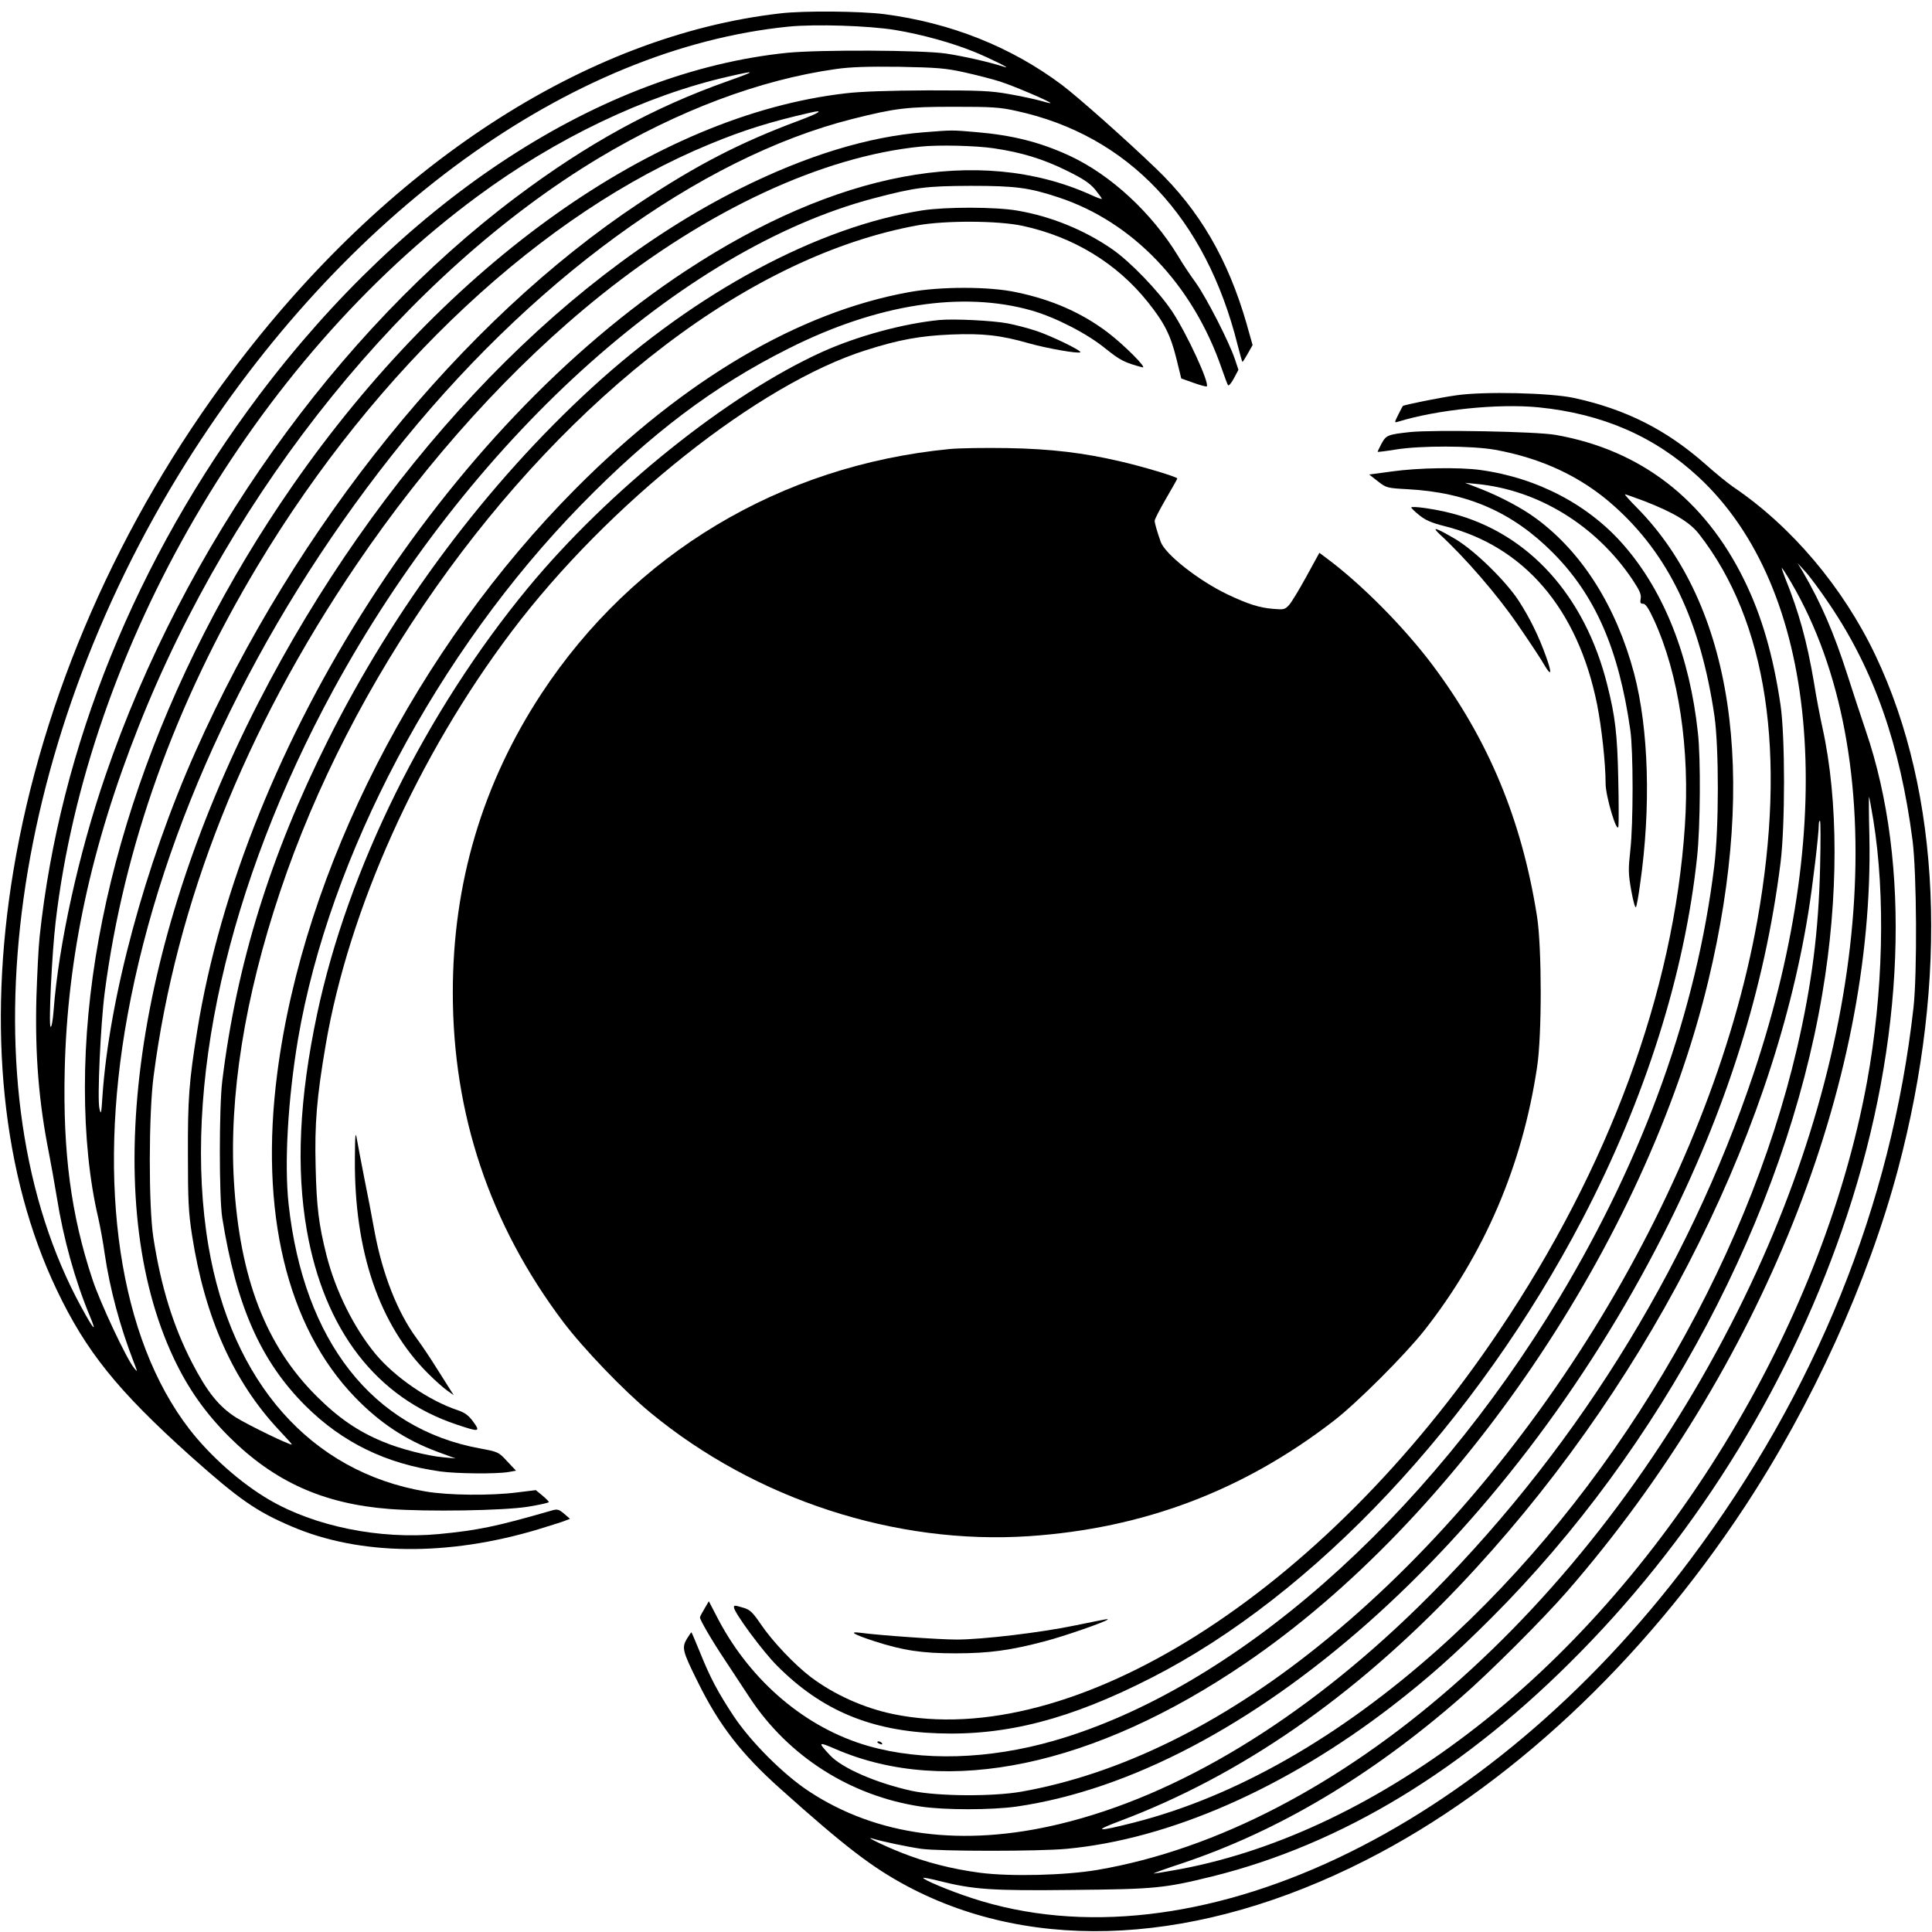
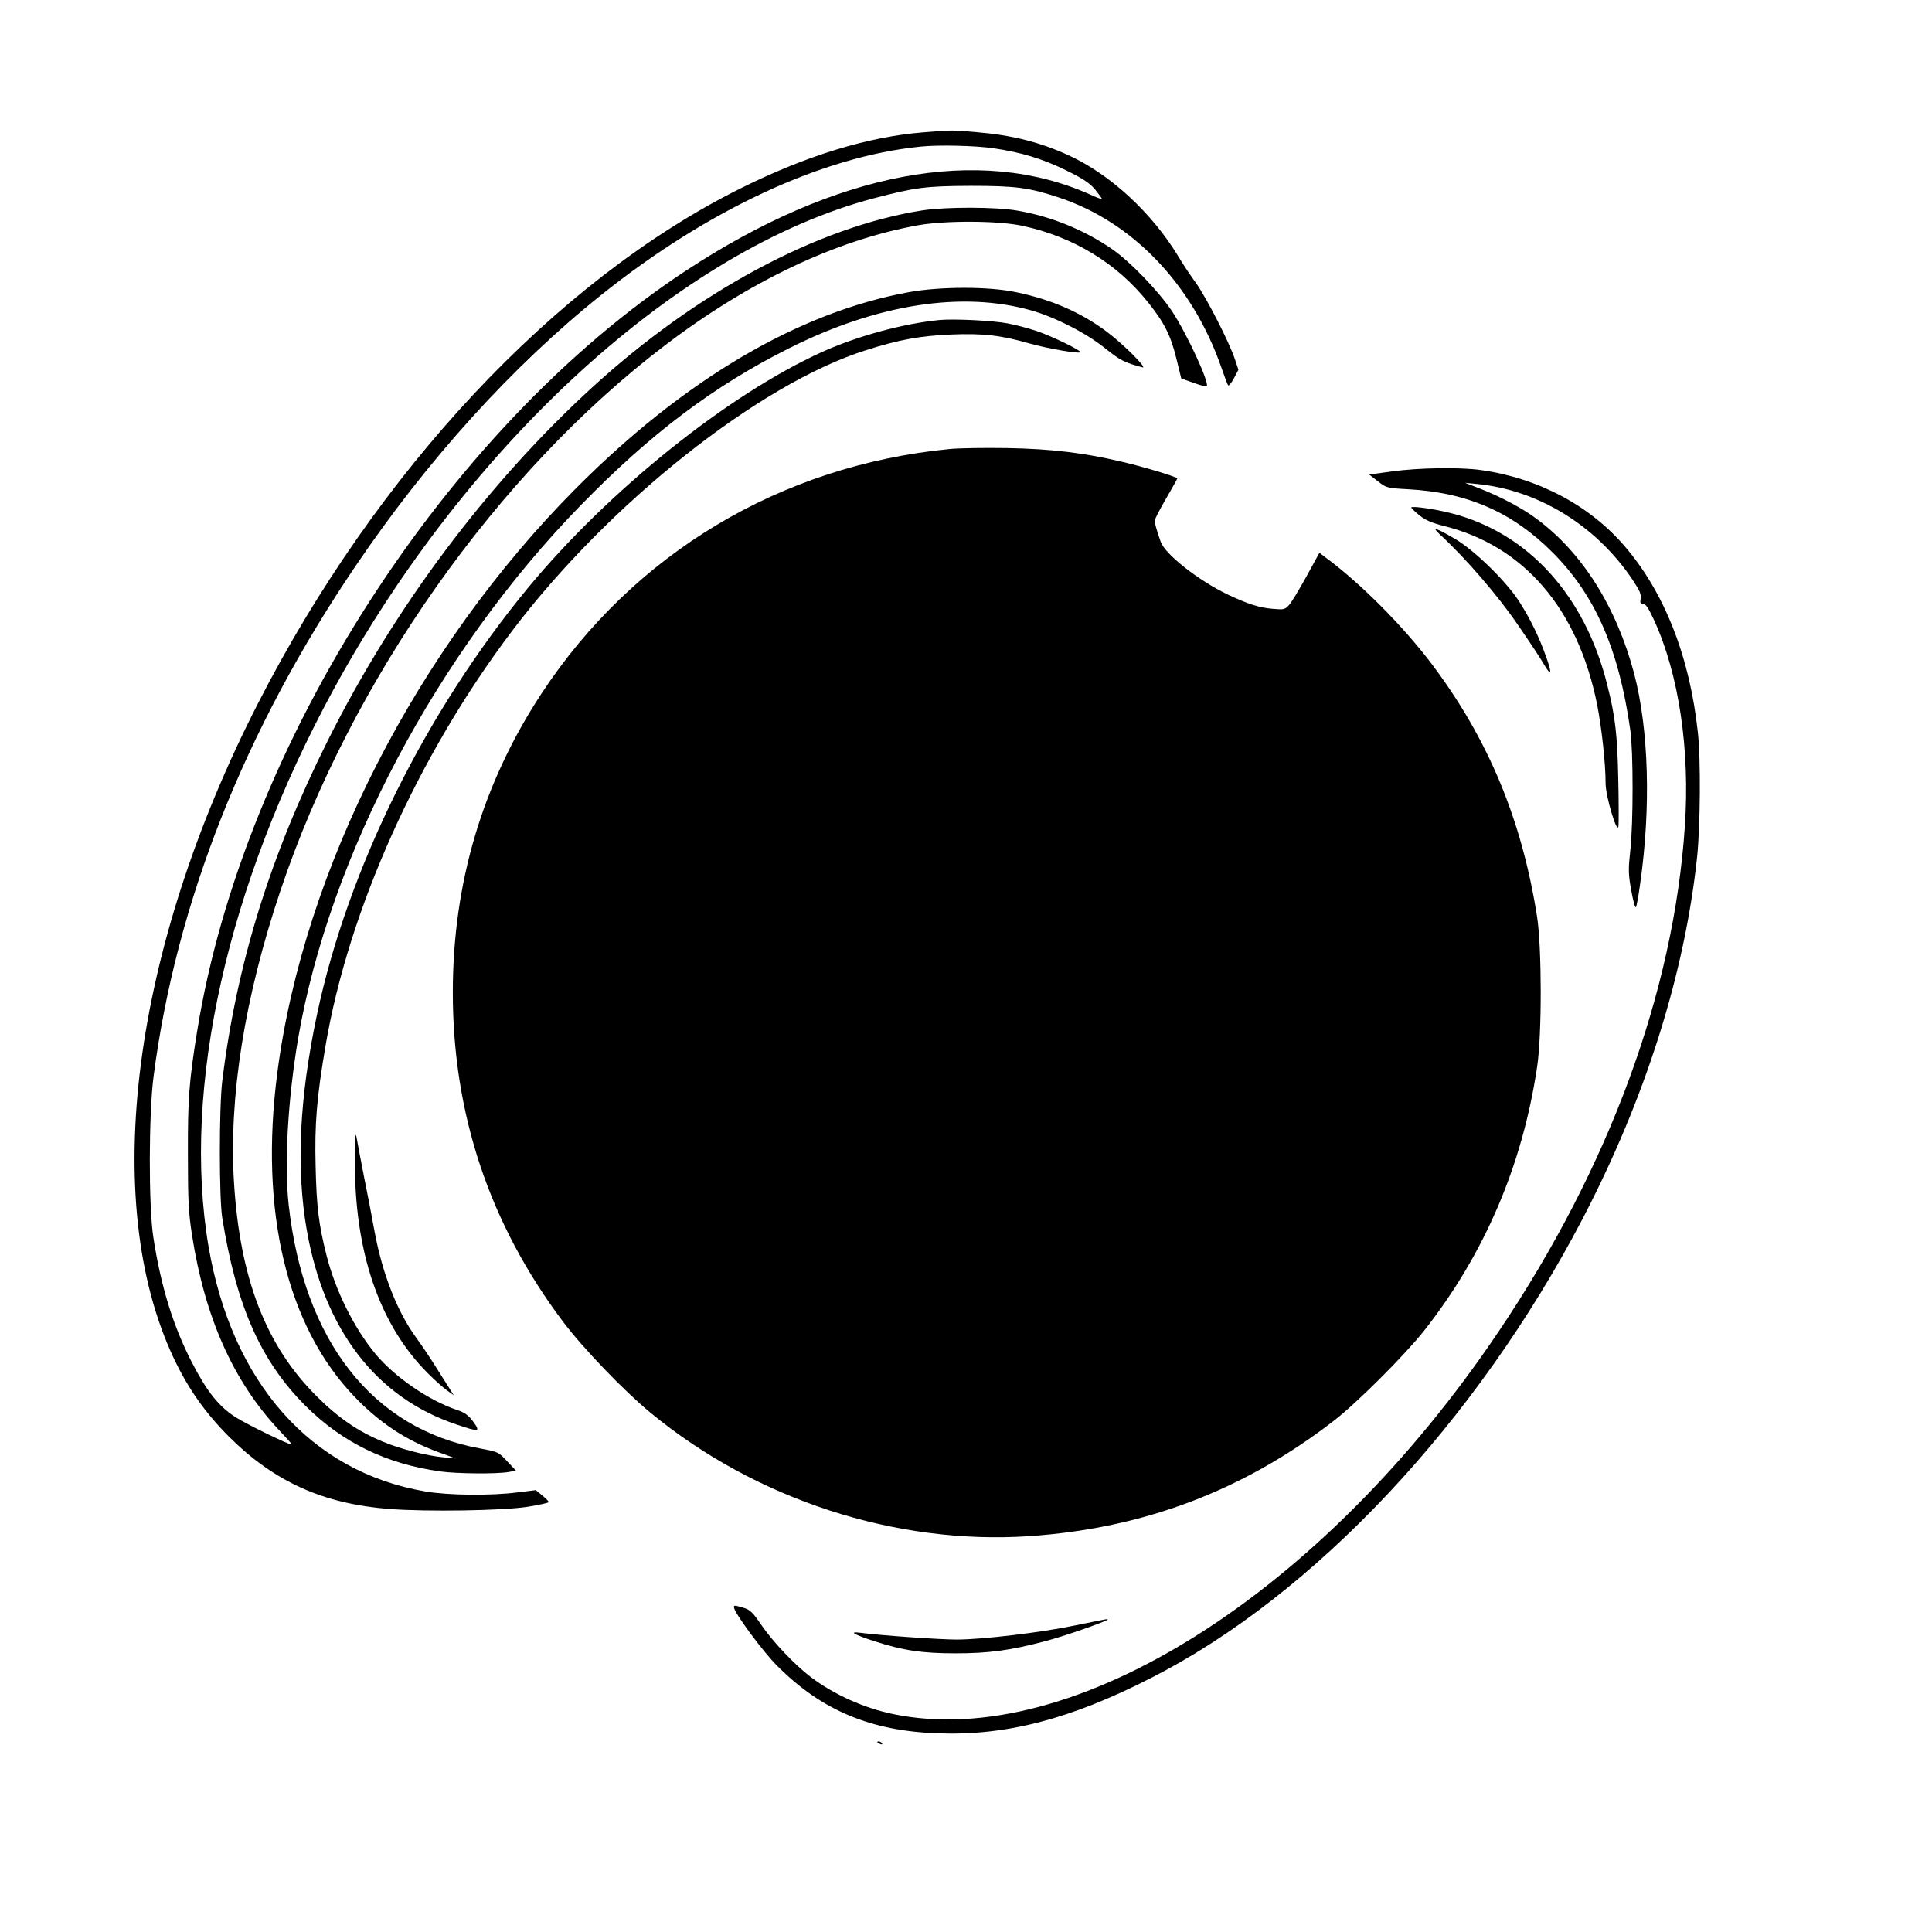
<svg xmlns="http://www.w3.org/2000/svg" height="1024pt" preserveAspectRatio="xMidYMid meet" viewBox="0 0 1024 1024" width="1024pt">
  <g transform="matrix(.1 0 0 -.1 0 1024)">
-     <path d="m4135 10169c-1032-118-2088-807-2906-1897-597-794-1004-1723-1158-2647-139-835-59-1616 229-2220 156-328 323-535 708-881 259-231 349-294 539-375 360-154 828-159 1308-14 61 19 123 38 138 44l28 11-31 27c-29 24-36 26-69 16-291-84-388-104-596-124-315-29-658 41-900 183-150 88-311 231-421 373-371 480-493 1293-328 2194 183 1003 680 2055 1401 2968 727 920 1629 1578 2443 1783 227 57 287 64 535 64 200 0 243-2 332-22 593-129 1004-564 1173-1242 12-47 23-86 25-88 1-2 14 18 28 43l26 46-33 117c-98 339-249 598-477 817-163 157-417 382-502 446-269 201-588 328-940 374-126 16-428 19-552 4zm610-88c143-24 298-67 417-115 83-34 205-94 163-81-84 27-218 57-310 71-126 19-675 21-844 4-983-101-2008-766-2798-1815-652-868-1056-1864-1163-2870-6-55-13-199-17-320-8-302 12-554 67-830 11-55 29-158 41-230 35-220 96-440 175-630 39-93 22-76-44 45-626 1144-403 2950 553 4475 831 1324 2037 2198 3195 2314 142 14 424 5 565-18zm365-224c63-14 149-36 190-49 77-25 273-109 267-114-2-2-25 4-52 12-28 8-102 24-165 35-100 18-155 20-431 20-207-1-359-6-440-16-1006-117-2108-899-2927-2077-702-1010-1102-2169-1102-3192 0-255 24-493 71-692 10-45 26-131 34-190 28-189 81-385 154-574 21-54 21-55 1-30-40 49-180 347-220 469-114 343-157 673-147 1110 14 599 139 1182 392 1821 499 1261 1421 2400 2438 3012 421 252 853 415 1257 472 76 11 168 14 335 12 200-4 245-7 345-29zm-1250-46c-397-140-747-332-1125-616-953-716-1761-1853-2176-3065-142-413-249-899-275-1248-4-52-11-89-16-84-11 11 7 387 27 557 170 1454 1052 2971 2235 3844 418 309 891 535 1330 635 152 35 152 31 0-23zm375-210c-312-116-542-235-845-436-943-625-1823-1713-2355-2911-266-598-457-1308-492-1824-6-96-8-101-16-65-12 48 6 446 28 615 101 773 373 1532 811 2262 630 1049 1513 1872 2398 2235 179 74 324 119 531 166 77 18 50-1-60-42z" />
    <path d="m4898 9539c-295-23-623-123-976-299-978-488-1924-1497-2553-2725-669-1306-841-2640-448-3474 76-161 167-290 293-416 240-239 500-356 851-383 198-15 602-9 733 12 61 10 112 21 111 25 0 3-16 19-35 35l-34 28-98-12c-138-18-366-16-487 5-608 103-1027 578-1150 1300-142 838 100 1916 662 2949 714 1310 1840 2335 2864 2605 221 58 276 65 514 66 236 0 308-9 465-61 395-130 713-464 866-909 15-44 30-83 33-87 4-4 18 12 31 37l24 45-19 57c-32 94-149 322-206 403-30 41-72 104-93 140-140 231-358 433-578 535-156 72-304 109-496 125-129 11-122 11-274-1zm369-85c148-22 261-56 390-120 85-42 119-65 147-98 20-25 36-47 36-50s-28 7-62 23c-589 263-1345 121-2143-404-1270-835-2345-2508-2590-4030-43-267-50-358-49-655 0-243 3-306 22-428 68-436 219-774 461-1032 39-41 69-75 68-76-6-7-232 103-296 143-91 58-153 135-234 292-99 192-164 402-204 661-26 165-25 657 1 855 119 920 483 1839 1074 2710 379 559 830 1057 1299 1432 564 451 1172 734 1693 786 95 10 293 5 387-9z" />
    <path d="m4889 9125c-554-87-1196-431-1751-939-556-509-1049-1167-1402-1874-304-608-482-1182-558-1802-17-139-17-618 0-725 75-467 203-758 441-996 196-195 428-308 715-348 86-12 299-14 361-3l40 7-47 50c-45 49-48 50-144 68-569 104-934 569-1014 1292-24 217-4 559 50 880 166 968 739 2050 1500 2829 371 380 705 631 1100 829 469 236 921 306 1289 201 125-36 292-121 391-202 78-62 98-73 195-99 30-8-98 120-185 186-138 104-295 173-483 212-142 31-401 31-567 1-587-106-1194-464-1767-1040-843-847-1443-2020-1583-3097-96-736 50-1346 411-1720 132-137 270-228 441-291l93-34-65 6c-88 8-231 45-321 83-131 54-236 126-350 240-270 268-408 626-439 1138-27 450 56 975 245 1538 374 1118 1150 2219 2040 2895 447 340 905 557 1340 636 147 26 426 25 555-3 269-58 499-198 663-403 88-110 121-175 152-300l26-106 65-23c36-13 67-21 70-19 16 17-104 277-183 397-72 108-222 264-319 331-148 102-325 174-503 204-116 20-379 20-502 1z" />
    <path d="m4980 8544c-193-19-436-85-624-170-498-226-1130-733-1557-1249-543-658-956-1492-1119-2263-94-445-111-815-54-1142 93-530 369-888 793-1030 122-41 129-40 89 15-25 34-45 48-83 61-151 50-333 175-435 298-114 138-211 333-259 521-42 166-53 259-58 470-6 228 6 370 53 645 122 718 490 1536 986 2193 511 677 1312 1313 1878 1491 175 56 288 76 451 83 168 7 265-4 414-47 96-27 262-56 271-47 8 8-150 85-230 112-44 15-113 33-155 41-79 15-283 25-361 18z" />
-     <path d="m7720 8145c-87-12-280-51-285-57-2-2-12-23-24-46-20-40-21-43-4-38 210 65 534 98 748 77 338-34 615-154 847-369 634-587 747-1800 294-3157-353-1056-971-2040-1777-2830-614-601-1277-1003-1904-1153-512-123-967-64-1328 174-135 89-308 262-399 399-83 126-124 203-177 335-24 58-44 106-46 108-1 2-12-14-25-35-27-47-23-64 59-229 112-227 229-379 436-564 346-310 489-419 675-518 676-359 1548-310 2430 139 750 381 1461 1044 2005 1869 360 546 655 1195 814 1790 271 1019 229 1993-118 2725-172 362-446 686-756 895-27 19-92 71-143 117-209 185-424 294-701 354-125 27-476 35-621 14zm1978-1110c234-346 373-742 439-1250 22-173 25-703 5-885-118-1049-517-2036-1182-2925-1084-1447-2639-2180-3810-1795-117 38-264 100-256 107 2 2 39-5 82-16 184-46 277-53 707-48 442 4 488 9 744 72 688 171 1341 568 1948 1187 638 649 1129 1453 1415 2318 305 921 341 1862 98 2570-27 80-71 213-97 295-70 218-139 379-236 545l-27 45 41-45c23-25 81-103 129-175zm-204 117c541-923 431-2432-282-3857-792-1585-2125-2749-3396-2966-171-29-461-36-622-15-150 20-287 55-418 107-91 36-200 89-151 74s187-44 257-54c99-14 628-14 773 0 543 51 1156 320 1720 754 192 148 337 277 530 470 901 900 1557 2137 1754 3310 86 508 86 1023 0 1410-11 50-32 157-45 240-37 217-79 370-153 553-11 28-19 52-17 52s25-35 50-78zm435-1258c65-402 53-917-34-1391-241-1306-1068-2657-2114-3451-507-386-1048-637-1566-726-49-9-94-16-100-16-5 1 62 25 150 54 511 171 1003 464 1479 880 151 131 435 415 562 561 1026 1180 1631 2692 1602 4006-3 115-3 208-2 206 2-2 12-57 23-123zm-282-246c-8-345-44-624-122-962-272-1169-987-2368-1900-3185-525-469-1077-784-1615-921-196-50-222-47-75 8 638 240 1236 653 1797 1243 964 1013 1654 2342 1852 3569 23 140 56 418 56 470 0 11 3 20 6 20 4 0 4-109 1-242z" />
-     <path d="m7474 7950c-118-13-127-16-152-62-12-23-21-42-20-43 2-1 44 4 93 12 133 22 406 21 530-1 247-45 457-143 629-297 291-259 459-611 533-1114 24-169 24-593-1-795-94-767-369-1534-819-2285-710-1182-1730-2077-2680-2351-347-100-699-110-985-28-329 94-620 340-794 669l-51 98-23-39c-13-22-24-42-24-47 0-13 62-120 130-222 36-55 97-147 135-205 205-310 533-519 905-575 125-19 375-19 509 0 1214 177 2598 1401 3426 3030 334 657 538 1304 622 1970 25 199 25 671 0 840-39 263-100 473-192 660-210 429-550 691-1000 770-101 18-645 28-771 15zm1239-365c157-61 242-112 291-174 362-463 468-1164 310-2051-249-1390-1177-2924-2328-3846-518-416-1054-678-1571-770-153-27-446-25-582 4-187 41-370 120-434 189-66 71-64 73 31 32 589-254 1367-91 2170 455 1124 764 2123 2236 2454 3616 264 1101 130 1993-377 2508-39 39-68 72-64 72s49-16 100-35z" />
    <path d="m5033 7860c-896-87-1675-554-2163-1296-313-477-470-1005-470-1584 0-645 195-1228 584-1745 108-143 322-366 464-483 558-460 1299-701 2006-654 607 41 1136 241 1616 612 123 95 375 347 478 477 319 405 521 875 599 1398 26 171 25 631 0 795-81 516-259 943-558 1340-150 199-376 427-560 563l-36 27-69-126c-38-69-79-137-92-151-22-24-28-25-85-20-73 6-132 25-242 77-154 74-329 212-353 278-20 57-32 99-32 112 0 8 27 60 60 117 33 56 60 105 60 107 0 8-182 63-300 90-196 46-370 67-600 71-118 2-256 0-307-5z" />
    <path d="m7376 7741-119-16 46-36c45-35 49-36 159-42 316-17 555-122 768-336 225-226 350-511 411-941 16-111 16-494 0-637-11-100-11-124 5-213 10-56 21-95 25-88s14 63 22 123c58 404 46 819-32 1116-94 353-275 641-518 820-72 54-189 116-293 157l-85 33 61-6c326-31 634-220 827-508 37-56 47-78 43-99-4-22-2-28 13-28 13 0 29-24 58-87 131-286 191-685 163-1093-59-878-402-1809-986-2676-935-1391-2257-2226-3210-2029-154 32-311 102-435 195-86 65-205 190-267 282-42 62-57 76-90 86-48 14-52 15-52 3 0-27 154-236 230-311 235-236 497-345 852-357 362-13 701 75 1128 293 864 439 1724 1355 2288 2434 332 637 541 1297 607 1918 17 160 20 521 4 660-43 401-177 742-388 987-186 217-460 362-765 404-108 15-329 12-470-8z" />
    <path d="m7480 7550c0-3 19-22 43-41 32-26 64-40 131-57 424-106 709-439 811-946 24-122 45-312 45-419 0-67 61-271 68-227 2 14 2 129-1 255-5 234-16 328-58 494-118 474-418 805-824 910-87 23-215 41-215 31z" />
    <path d="m7631 7408c135-124 307-323 412-477 63-91 127-188 142-215 38-65 42-46 9 45-38 107-86 204-144 294-70 107-233 266-335 327-104 61-131 70-84 26z" />
    <path d="m1881 4100c-4-492 129-882 388-1140 36-36 82-77 101-90l35-25-19 30c-11 17-45 71-76 120-31 50-77 118-102 152-101 137-181 340-223 567-13 72-37 199-54 281-16 83-34 175-39 205-8 47-10 32-11-100z" />
    <path d="m5699 1625c-182-38-493-75-629-75-89 0-407 22-510 36-65 8-35-9 75-45 152-49 252-64 430-64 177 0 292 16 473 64 101 26 318 102 331 114 6 6 12 7-170-30z" />
    <path d="m4650 1006c0-2 7-7 16-10 8-3 12-2 9 4-6 10-25 14-25 6z" />
  </g>
</svg>